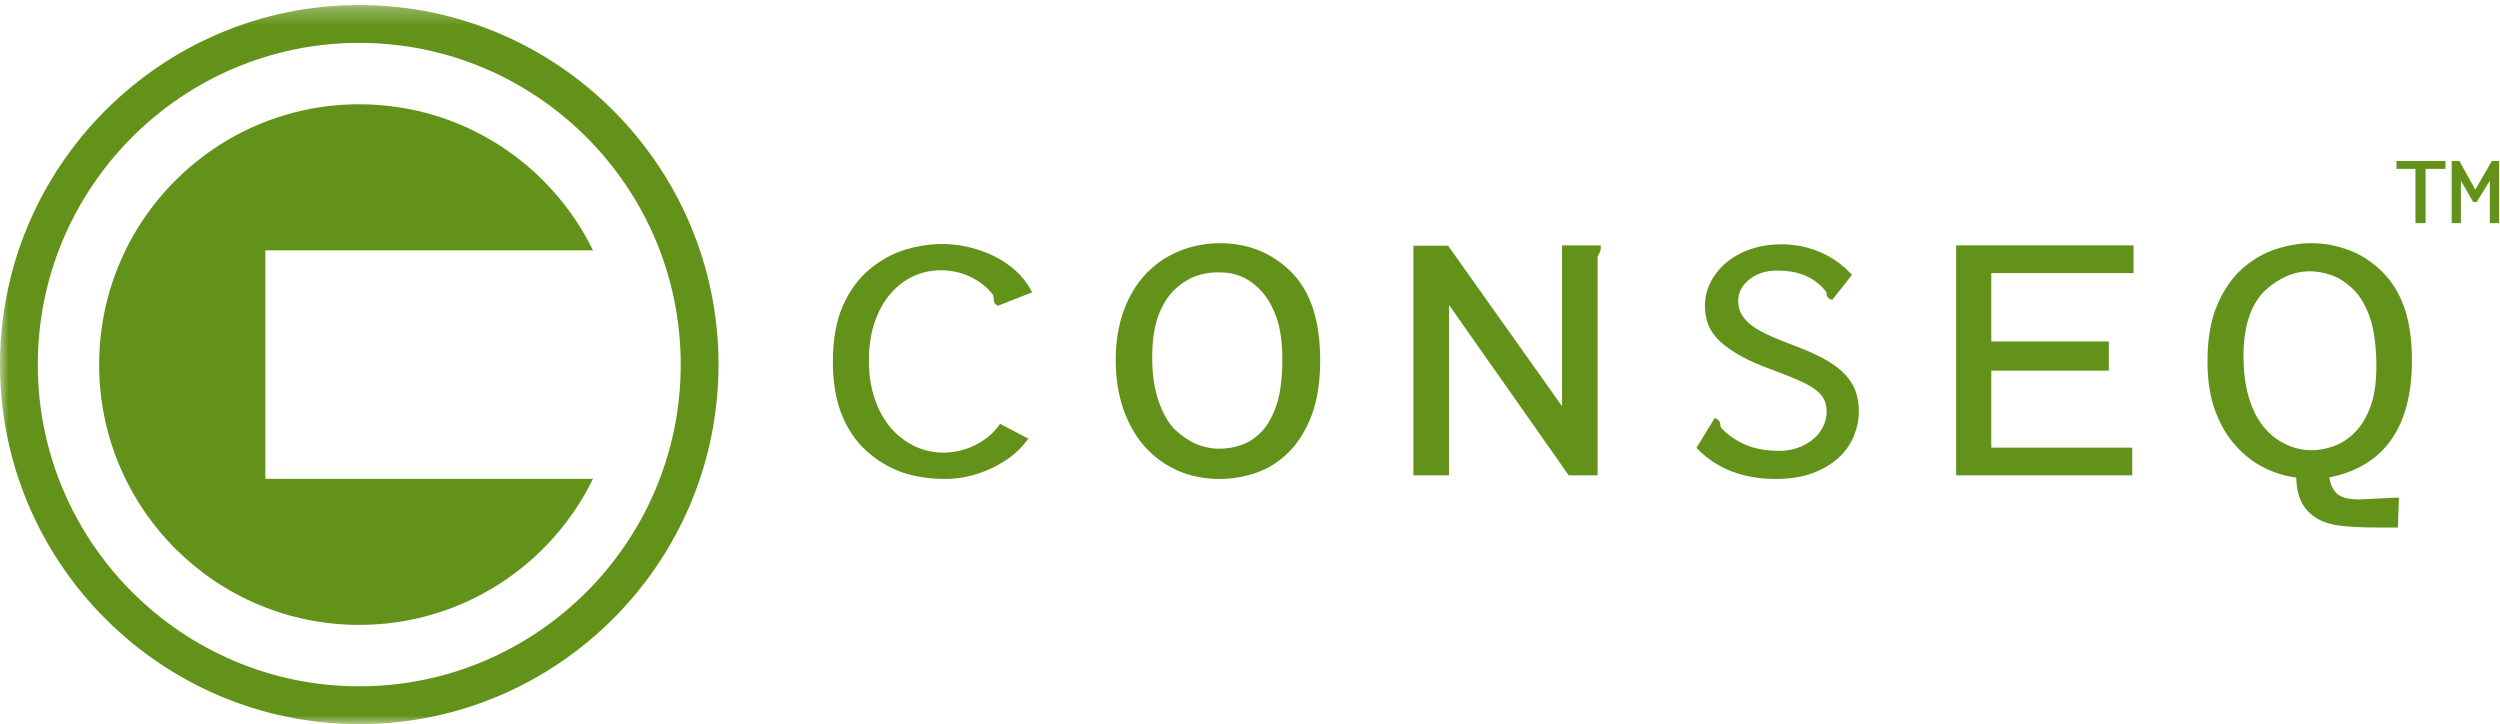
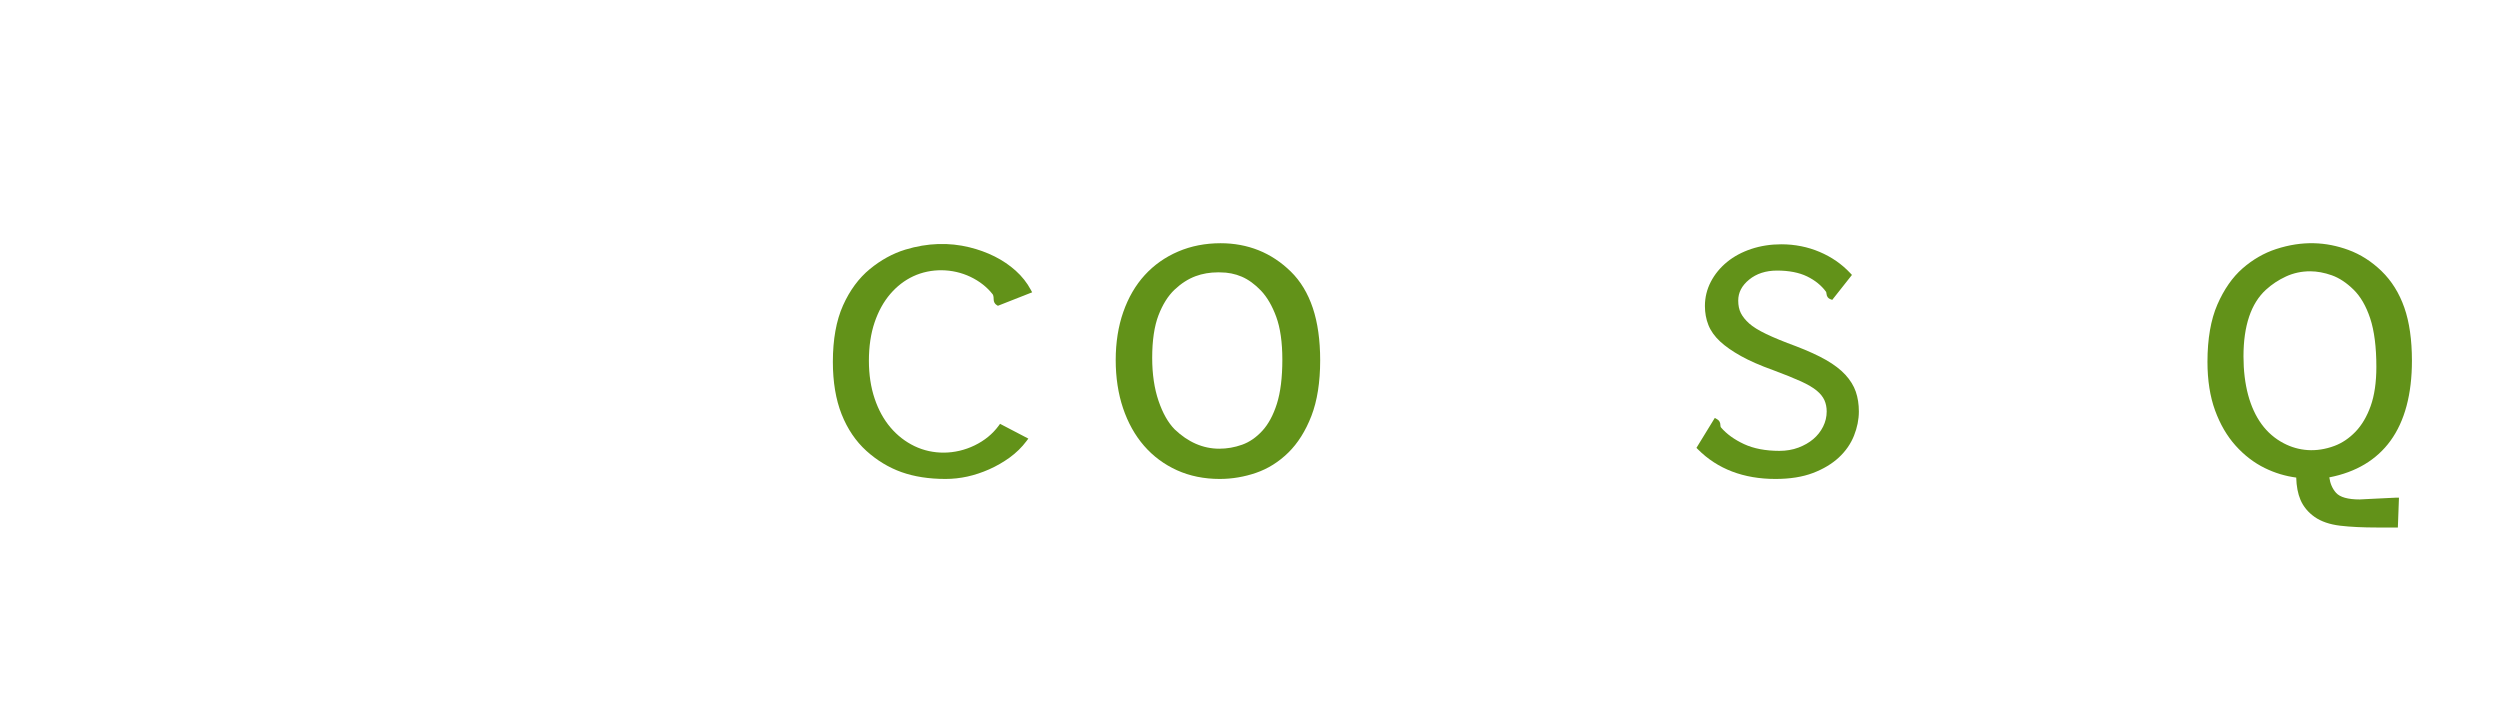
<svg xmlns="http://www.w3.org/2000/svg" xmlns:xlink="http://www.w3.org/1999/xlink" width="145px" height="42px" viewBox="0 0 145 42" version="1.1">
  <title>Conseq logo</title>
  <desc>Created with Sketch.</desc>
  <defs>
-     <path id="path-1" d="M0,0.291 L144.949,0.291 L144.949,42 L0,42" />
-   </defs>
+     </defs>
  <g id="Page-1" stroke="none" stroke-width="1" fill="none" fill-rule="evenodd">
    <g id="home1_2" transform="translate(-129, -25)">
      <g id="Conseq-logo" transform="translate(129, 25)">
        <g id="Group-3">
          <mask id="mask-2" fill="white">
            <use xlink:href="#path-1" />
          </mask>
          <g id="Clip-2" />
          <path d="M20.837,2.486 C10.556,2.486 2.192,10.857 2.192,21.146 C2.192,31.435 10.556,39.806 20.837,39.806 C31.118,39.806 39.482,31.435 39.482,21.146 C39.482,10.857 31.118,2.486 20.837,2.486 M20.837,42 C9.347,42 6.26349893e-05,32.645 6.26349893e-05,21.146 C6.26349893e-05,9.647 9.347,0.292 20.837,0.292 C32.327,0.292 41.674,9.647 41.674,21.146 C41.674,32.645 32.327,42 20.837,42" id="Fill-1" fill="#629219" mask="url(#mask-2)" />
        </g>
        <path d="M51.638,17.048 C52.022,16.601 52.47,16.256 52.97,16.023 C54,15.544 55.247,15.562 56.285,16.056 C56.817,16.311 57.255,16.657 57.578,17.073 C57.603,17.111 57.632,17.192 57.632,17.357 C57.632,17.507 57.697,17.628 57.814,17.697 L57.88,17.735 L59.865,16.954 L59.781,16.799 C59.564,16.395 59.272,16.026 58.912,15.702 C58.554,15.381 58.143,15.102 57.689,14.874 C57.234,14.647 56.74,14.468 56.219,14.341 C55.056,14.057 53.807,14.081 52.505,14.479 C51.784,14.7 51.093,15.078 50.453,15.604 C49.81,16.132 49.286,16.843 48.895,17.716 C48.504,18.588 48.306,19.688 48.306,20.985 C48.306,22.154 48.477,23.178 48.814,24.027 C49.152,24.88 49.636,25.595 50.252,26.152 C50.865,26.706 51.551,27.121 52.29,27.384 C53.026,27.646 53.883,27.779 54.837,27.779 C55.264,27.779 55.692,27.732 56.111,27.64 C56.529,27.547 56.953,27.407 57.369,27.223 C57.787,27.038 58.187,26.808 58.56,26.539 C58.936,26.266 59.264,25.946 59.533,25.587 L59.644,25.439 L58.003,24.582 L57.924,24.691 C57.575,25.168 57.106,25.552 56.532,25.831 C55.395,26.386 54.101,26.387 53.037,25.874 C52.511,25.62 52.044,25.258 51.651,24.796 C51.257,24.334 50.946,23.768 50.728,23.116 C50.507,22.461 50.396,21.723 50.396,20.922 C50.396,20.094 50.507,19.345 50.727,18.697 C50.946,18.052 51.252,17.497 51.638,17.048" id="Fill-4" fill="#629219" />
        <path d="M70.648,15.796 L70.77,15.798 C71.214,15.798 71.634,15.881 72.019,16.046 C72.404,16.211 72.779,16.484 73.135,16.855 C73.49,17.228 73.789,17.74 74.022,18.377 C74.257,19.018 74.376,19.853 74.376,20.859 C74.376,21.896 74.269,22.758 74.059,23.421 C73.851,24.077 73.566,24.606 73.211,24.99 C72.858,25.373 72.464,25.644 72.041,25.794 C71.61,25.948 71.165,26.025 70.718,26.025 C69.778,26.025 68.907,25.646 68.131,24.903 C67.751,24.518 67.436,23.962 67.195,23.251 C66.95,22.533 66.827,21.694 66.827,20.755 C66.827,19.749 66.95,18.918 67.192,18.286 C67.434,17.657 67.748,17.157 68.127,16.799 C68.507,16.44 68.917,16.177 69.345,16.018 C69.741,15.871 70.179,15.796 70.648,15.796 M74.864,15.748 C74.303,15.2 73.675,14.785 72.997,14.515 C72.32,14.244 71.579,14.107 70.797,14.107 C69.908,14.107 69.079,14.269 68.333,14.589 C67.584,14.909 66.933,15.368 66.398,15.953 C65.864,16.536 65.444,17.257 65.151,18.094 C64.859,18.928 64.711,19.866 64.711,20.88 C64.711,21.895 64.854,22.835 65.137,23.675 C65.421,24.519 65.831,25.253 66.356,25.857 C66.882,26.463 67.524,26.939 68.264,27.274 C69.004,27.609 69.839,27.779 70.745,27.779 C71.456,27.779 72.163,27.66 72.846,27.426 C73.536,27.19 74.167,26.795 74.721,26.252 C75.274,25.71 75.726,24.993 76.063,24.12 C76.399,23.25 76.57,22.167 76.57,20.901 C76.57,19.735 76.427,18.714 76.144,17.866 C75.859,17.012 75.429,16.3 74.864,15.748" id="Fill-6" fill="#629219" />
-         <path d="M90.598,23.562 L83.991,14.253 L81.978,14.253 L81.978,27.57 L84.041,27.57 L84.041,17.681 L90.987,27.57 L92.661,27.57 L92.661,14.952 C92.661,14.884 92.683,14.816 92.729,14.743 C92.805,14.621 92.844,14.502 92.844,14.389 L92.844,14.232 L90.598,14.232 L90.598,23.562 Z" id="Fill-8" fill="#629219" />
        <path d="M107.029,21.734 C106.751,21.432 106.375,21.145 105.913,20.88 C105.459,20.621 104.877,20.354 104.179,20.086 C103.47,19.826 102.885,19.586 102.438,19.371 C102.004,19.163 101.672,18.958 101.451,18.76 C101.235,18.565 101.072,18.363 100.969,18.159 C100.868,17.959 100.817,17.716 100.817,17.436 C100.817,16.967 101.023,16.569 101.446,16.221 C101.873,15.871 102.418,15.693 103.068,15.693 C103.76,15.693 104.346,15.807 104.81,16.032 C105.272,16.257 105.642,16.557 105.91,16.923 C105.912,16.925 105.93,16.952 105.937,17.041 C105.95,17.194 106.03,17.305 106.163,17.354 L106.27,17.392 L107.413,15.946 L107.321,15.847 C106.827,15.318 106.227,14.902 105.536,14.61 C104.845,14.317 104.098,14.169 103.315,14.169 C102.701,14.169 102.117,14.26 101.579,14.438 C101.038,14.617 100.564,14.872 100.168,15.196 C99.771,15.521 99.455,15.906 99.229,16.341 C99.001,16.778 98.885,17.252 98.885,17.749 C98.885,18.144 98.953,18.515 99.087,18.851 C99.222,19.191 99.451,19.512 99.767,19.806 C100.073,20.09 100.481,20.375 100.979,20.652 C101.472,20.927 102.096,21.201 102.834,21.465 C103.5,21.713 104.045,21.932 104.454,22.118 C104.852,22.3 105.161,22.482 105.375,22.66 C105.58,22.831 105.728,23.016 105.816,23.21 C105.904,23.404 105.948,23.625 105.948,23.865 C105.948,24.173 105.878,24.469 105.74,24.744 C105.6,25.024 105.408,25.267 105.171,25.467 C104.93,25.671 104.64,25.837 104.306,25.962 C103.974,26.087 103.604,26.15 103.203,26.15 C102.404,26.15 101.714,26.018 101.154,25.758 C100.592,25.497 100.141,25.17 99.815,24.789 C99.794,24.763 99.783,24.718 99.783,24.658 C99.783,24.505 99.714,24.382 99.589,24.313 L99.458,24.24 L98.394,25.976 L98.481,26.063 C99.615,27.202 101.128,27.779 102.978,27.779 C103.817,27.779 104.547,27.663 105.148,27.435 C105.749,27.206 106.254,26.904 106.65,26.537 C107.048,26.168 107.344,25.741 107.532,25.269 C107.719,24.8 107.814,24.328 107.814,23.865 C107.814,23.446 107.754,23.06 107.636,22.718 C107.517,22.372 107.312,22.041 107.029,21.734" id="Fill-10" fill="#629219" />
-         <path d="M113.457,27.57 L123.67,27.57 L123.67,25.963 L115.494,25.963 L115.494,21.496 L122.312,21.496 L122.312,19.805 L115.494,19.805 L115.494,15.839 L123.748,15.839 L123.748,14.232 L113.457,14.232 L113.457,27.57 Z" id="Fill-12" fill="#629219" />
        <path d="M137.498,23.551 C137.281,24.159 136.985,24.66 136.619,25.04 C136.254,25.418 135.847,25.693 135.409,25.858 C134.332,26.264 133.31,26.158 132.455,25.709 C131.947,25.444 131.517,25.073 131.176,24.607 C130.833,24.139 130.569,23.566 130.391,22.906 C130.213,22.241 130.122,21.489 130.122,20.671 C130.122,18.889 130.562,17.587 131.43,16.8 C131.765,16.493 132.155,16.235 132.591,16.034 C133.021,15.836 133.491,15.735 133.989,15.735 C134.386,15.735 134.808,15.813 135.243,15.966 C135.671,16.118 136.096,16.397 136.504,16.797 C136.911,17.194 137.236,17.756 137.471,18.466 C137.709,19.185 137.829,20.131 137.829,21.277 C137.829,22.172 137.718,22.937 137.498,23.551 M138.536,28.885 C138.338,28.899 138.126,28.909 137.902,28.916 C137.674,28.923 137.462,28.934 137.269,28.947 C137.082,28.961 136.946,28.968 136.862,28.968 C136.18,28.968 135.718,28.838 135.49,28.582 C135.28,28.347 135.149,28.047 135.1,27.687 C136.649,27.387 137.842,26.673 138.648,25.565 C139.474,24.429 139.892,22.867 139.892,20.922 C139.892,19.713 139.744,18.677 139.452,17.844 C139.159,17.004 138.715,16.292 138.134,15.727 C137.554,15.164 136.903,14.749 136.197,14.492 C134.923,14.028 133.548,13.944 132.007,14.448 C131.31,14.677 130.66,15.052 130.072,15.564 C129.482,16.079 128.99,16.786 128.607,17.666 C128.226,18.543 128.033,19.66 128.033,20.984 C128.033,22.055 128.181,23.003 128.474,23.804 C128.766,24.605 129.167,25.293 129.666,25.848 C130.165,26.404 130.735,26.841 131.359,27.147 C131.939,27.432 132.551,27.617 133.181,27.699 C133.194,28.201 133.276,28.634 133.427,28.988 C133.594,29.382 133.872,29.718 134.251,29.984 C134.628,30.248 135.127,30.419 135.733,30.491 C136.319,30.561 137.051,30.596 137.907,30.596 L139.076,30.596 L139.14,28.864 L138.978,28.864 C138.888,28.864 138.741,28.871 138.536,28.885" id="Fill-14" fill="#629219" />
-         <path d="M15.391,27.771 L15.391,14.52 L34.394,14.52 C31.942,9.503 26.794,6.048 20.837,6.048 C12.506,6.048 5.751,12.807 5.751,21.146 C5.751,29.484 12.506,36.244 20.837,36.244 C26.794,36.244 31.942,32.788 34.394,27.771 L15.391,27.771 Z" id="Fill-16" fill="#629219" />
-         <path d="M142.644,9.339 L143.566,10.997 L144.526,9.339 L144.949,9.339 L144.949,12.943 L144.411,12.943 L144.411,10.483 L143.642,11.718 L143.438,11.707 L142.733,10.483 L142.733,12.943 L142.196,12.943 L142.196,9.339 L142.644,9.339 Z M141.837,9.339 L141.837,9.796 L140.685,9.796 L140.685,12.943 L140.096,12.943 L140.096,9.796 L138.995,9.796 L138.995,9.339 L141.837,9.339 Z" id="Fill-18" fill="#629219" />
      </g>
    </g>
  </g>
</svg>